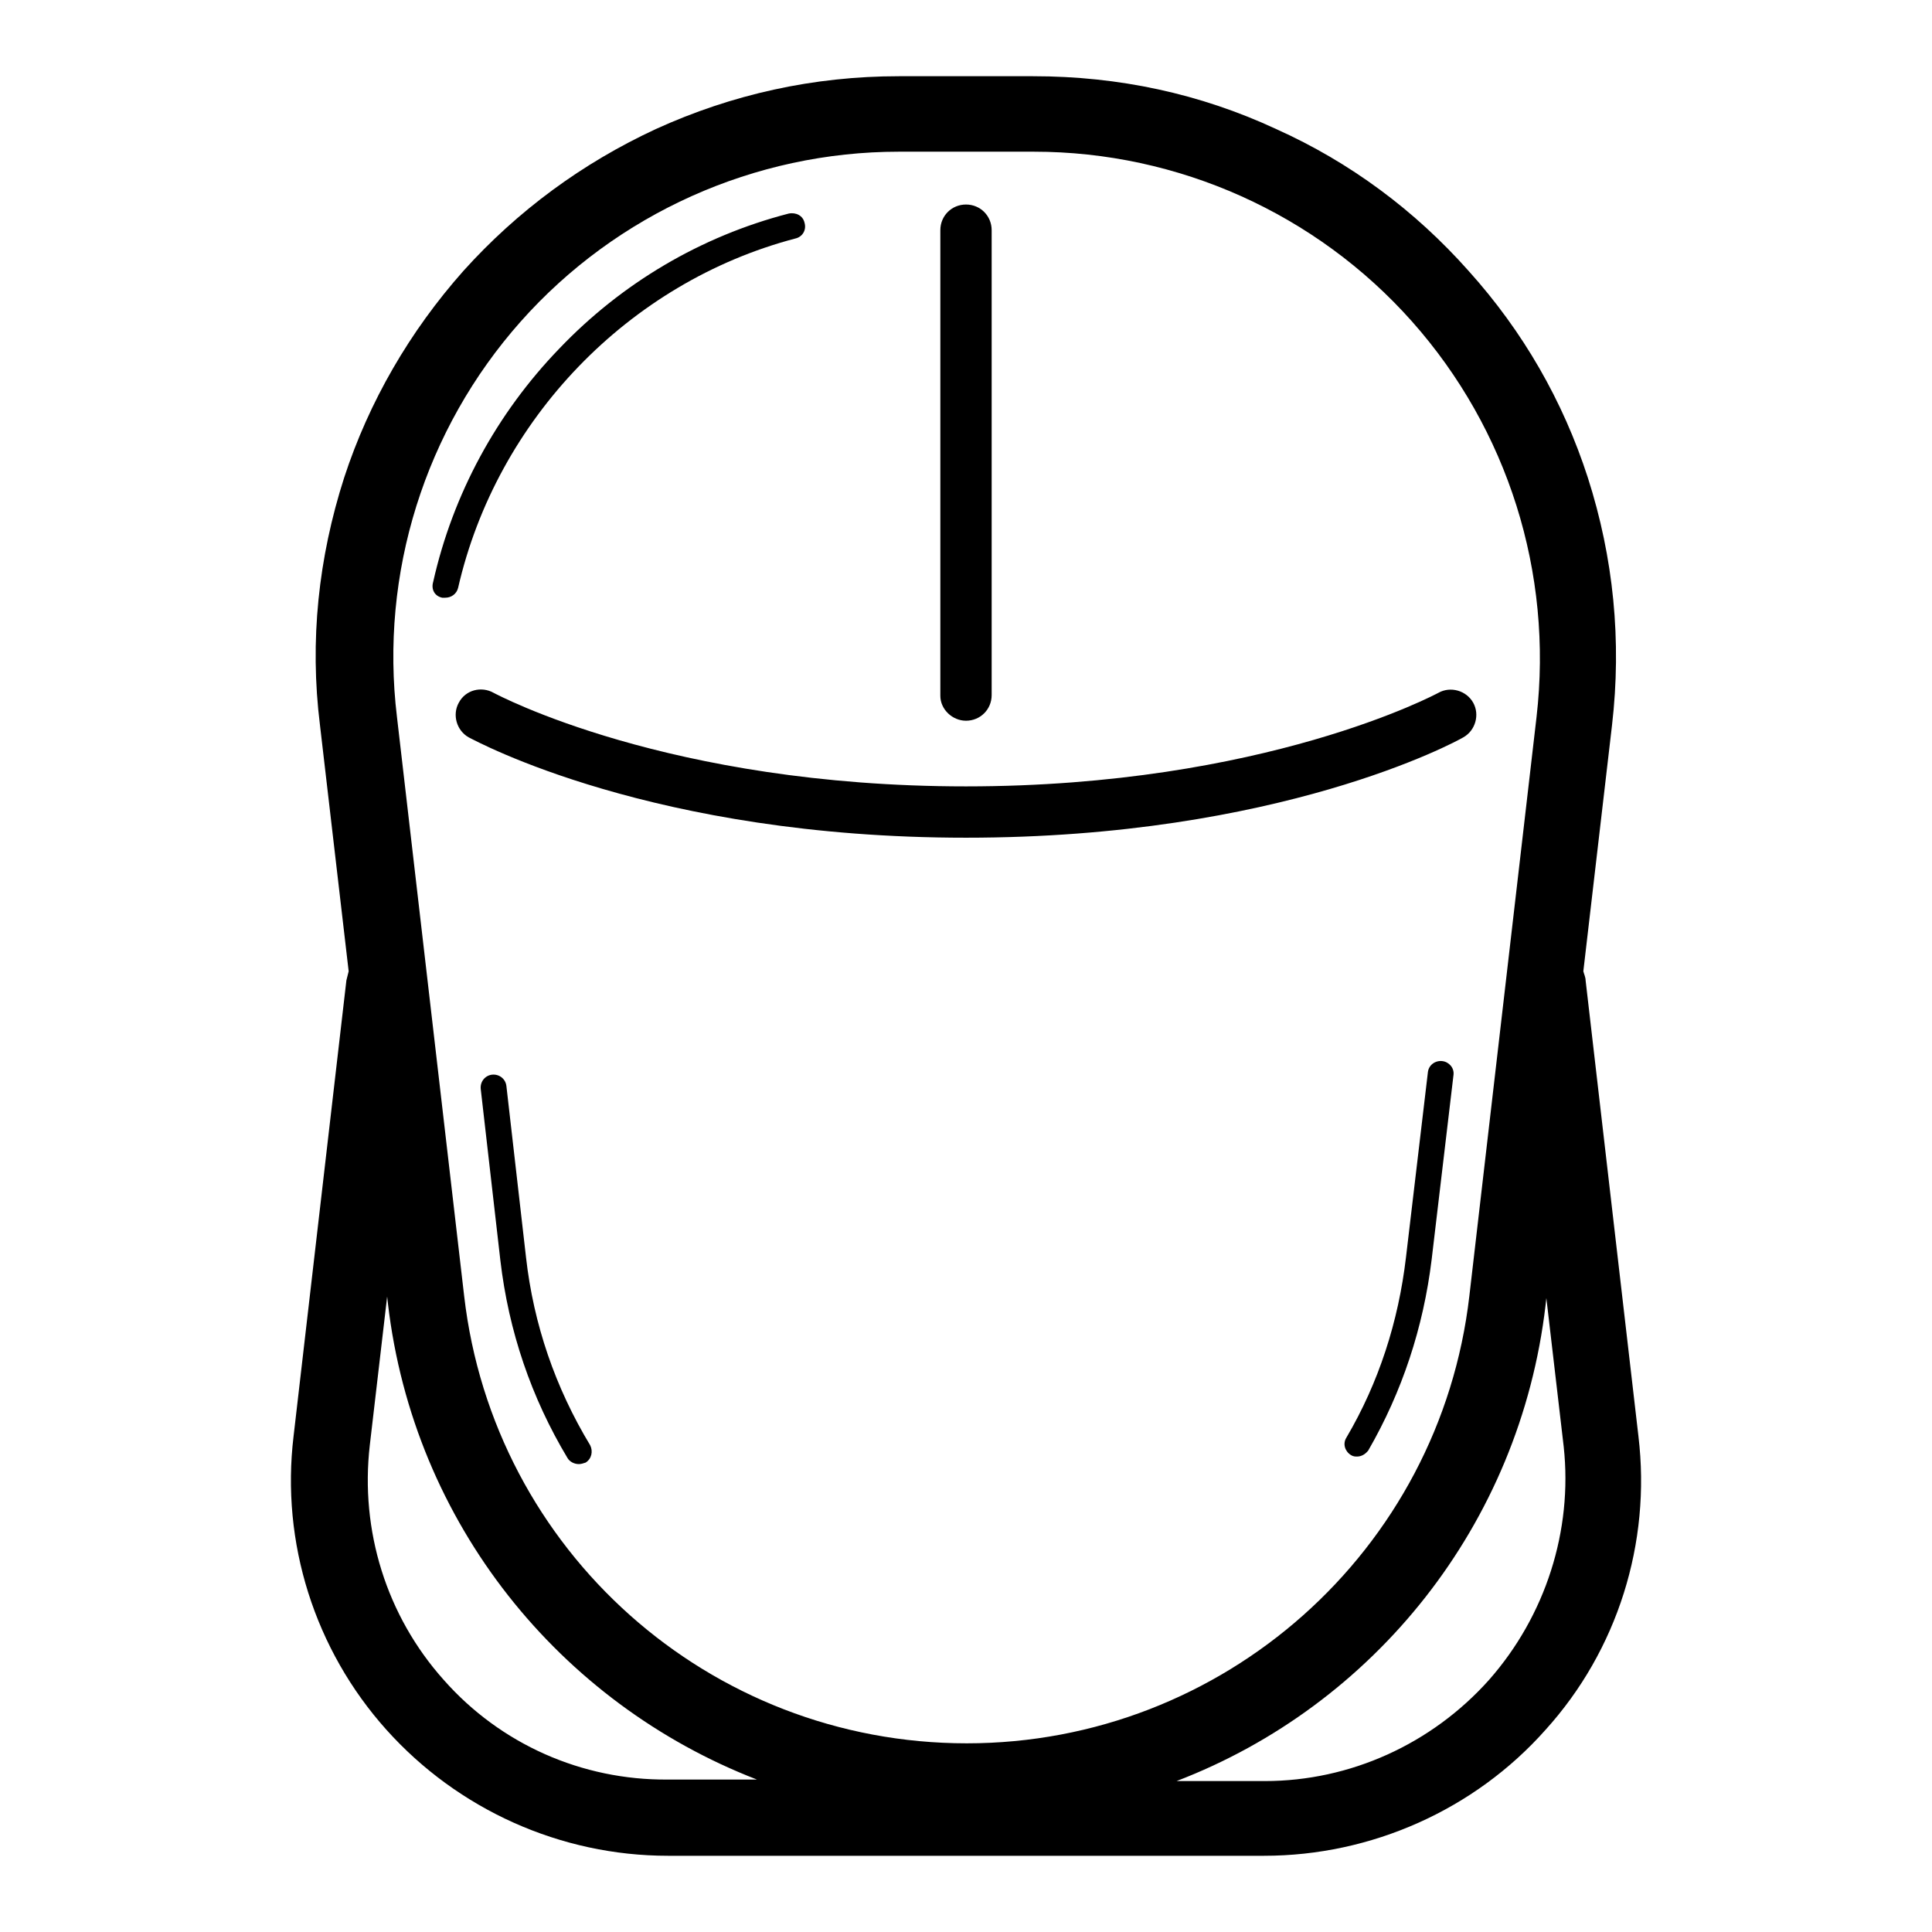
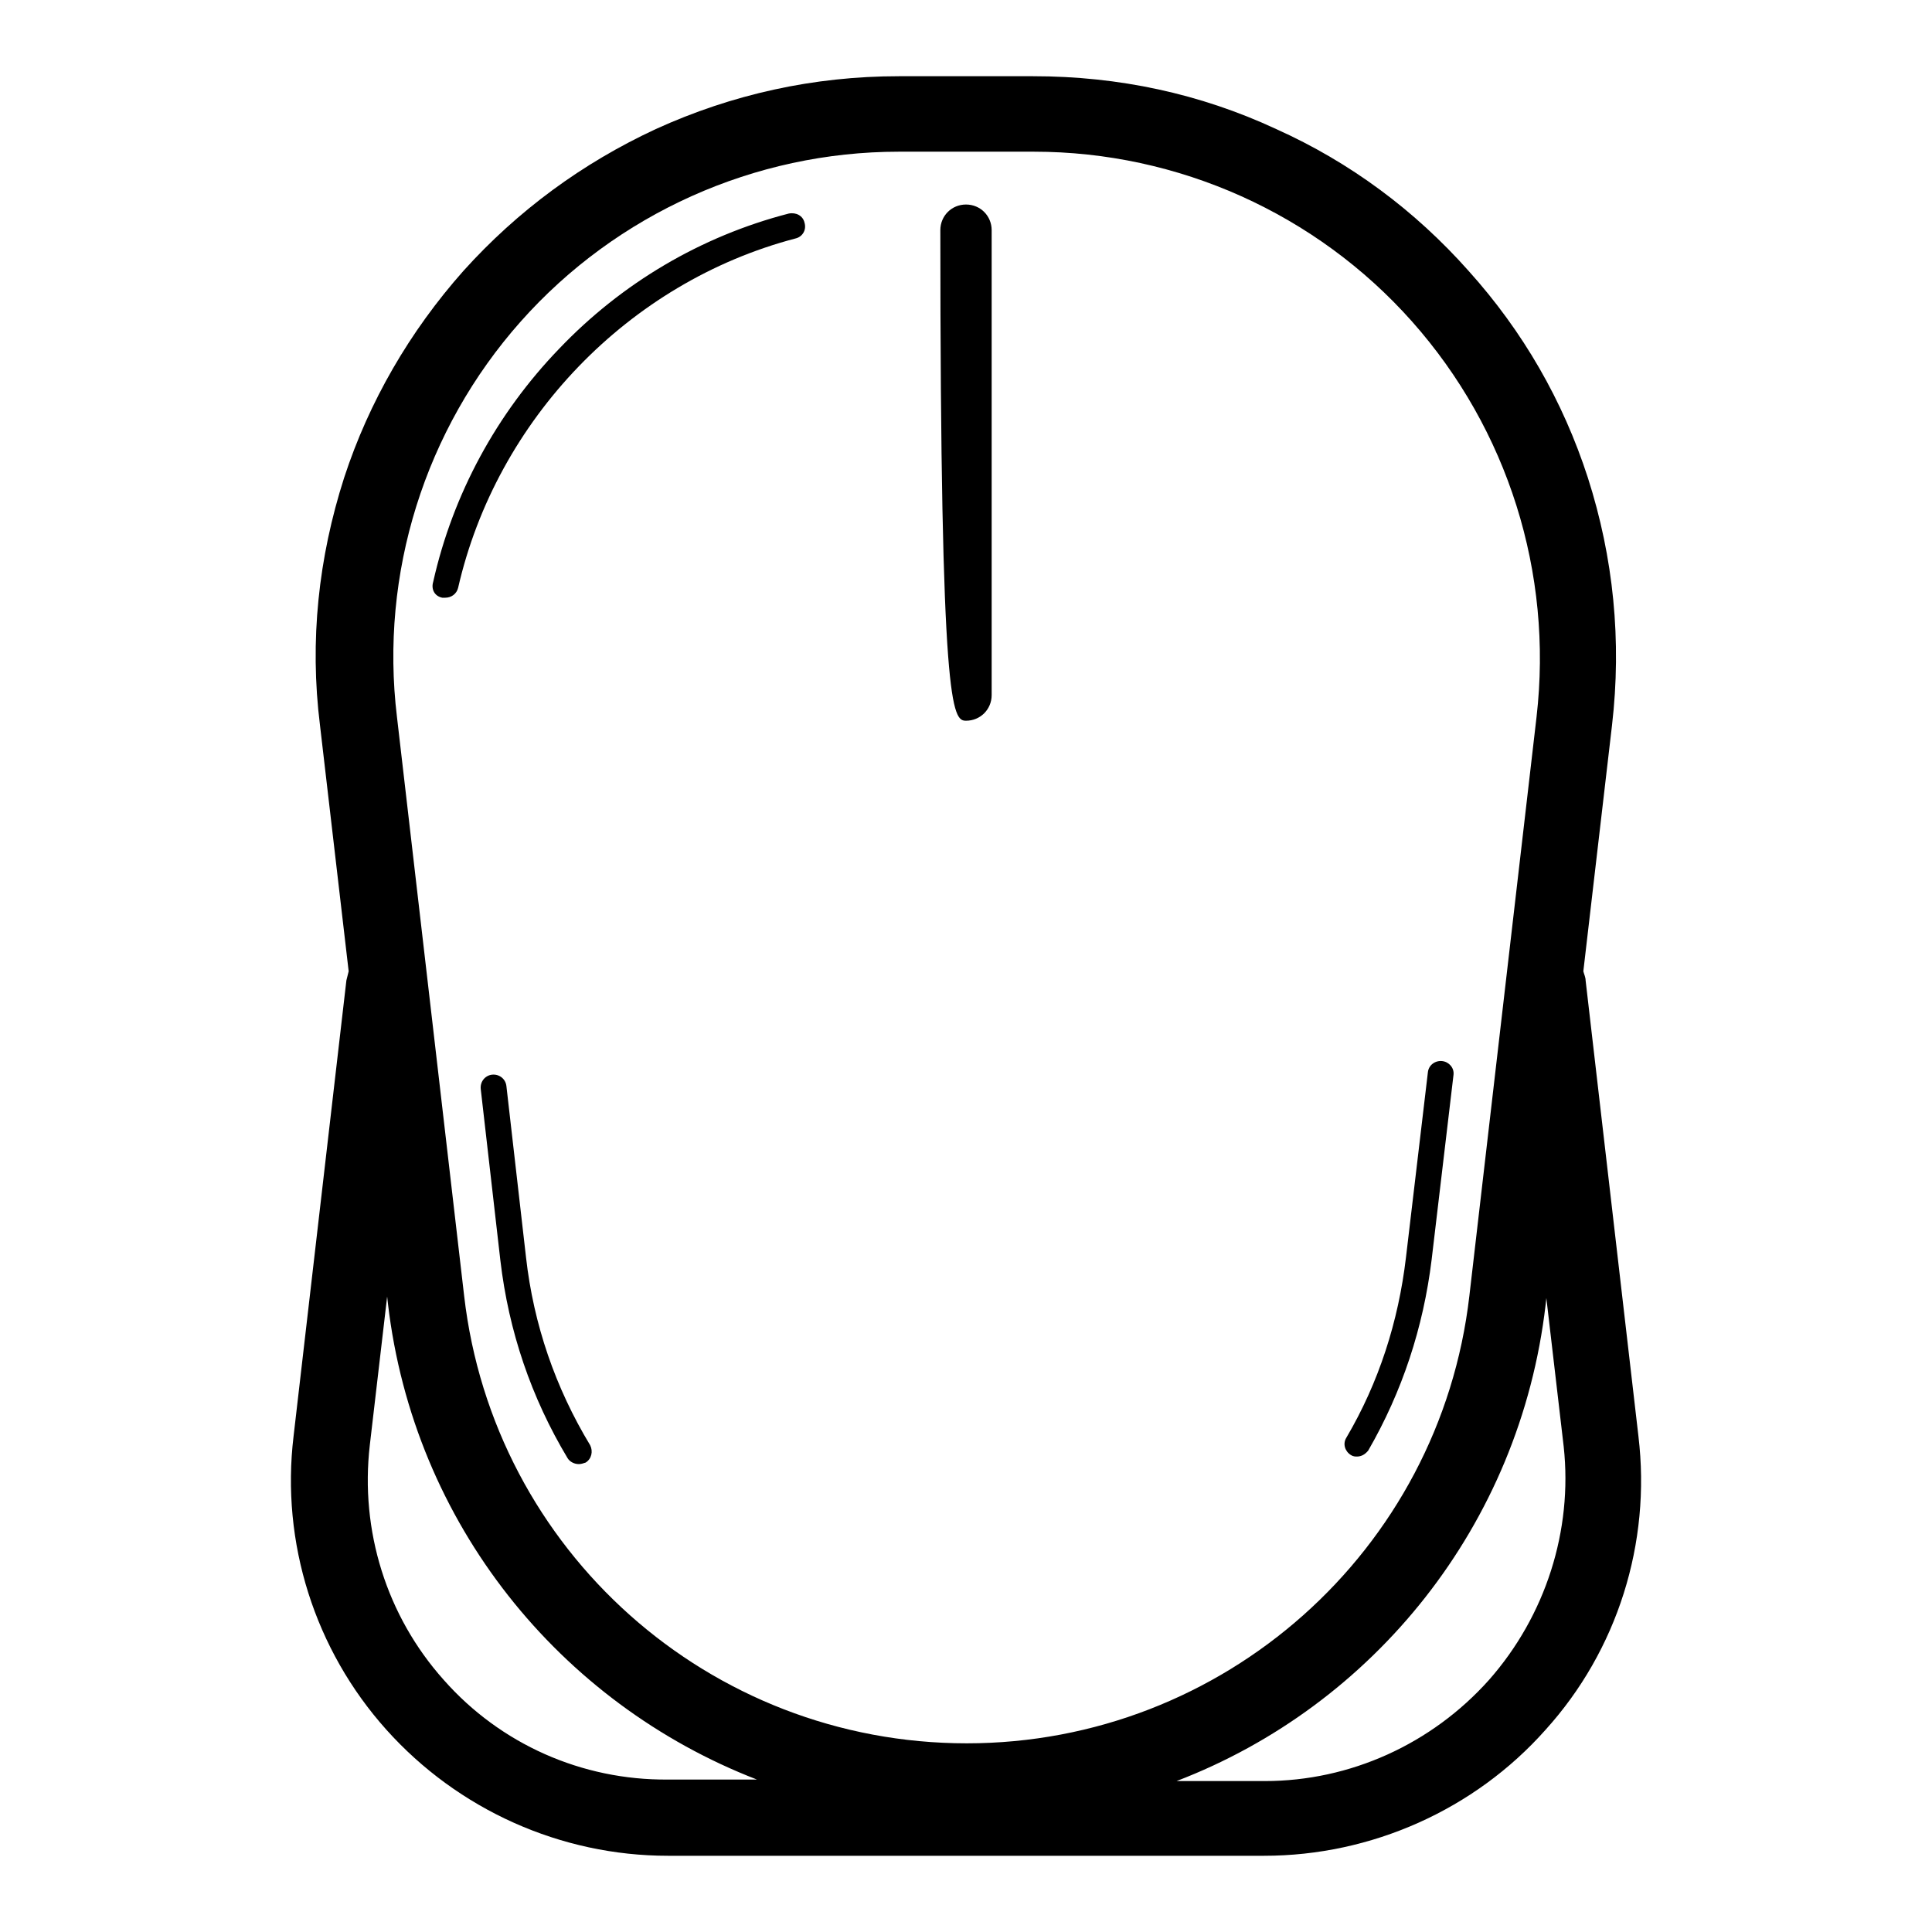
<svg xmlns="http://www.w3.org/2000/svg" version="1.1" x="0px" y="0px" viewBox="0 0 256 256" enable-background="new 0 0 256 256" xml:space="preserve">
  <g>
    <path fill="#000000" d="M217.1,190.3l-7-60.4c0-0.4-0.2-0.8-0.3-1.2l3.8-32.6c1.3-11.2,0.2-22.2-3.2-32.8 c-3.3-10.2-8.6-19.4-15.8-27.4c-7.1-8-15.7-14.4-25.5-18.8c-10.1-4.7-20.9-7-32.2-7h-17.8c-11.3,0-22.1,2.4-32.2,7 c-9.7,4.5-18.3,10.8-25.5,18.8c-7.1,8-12.5,17.3-15.8,27.4c-3.4,10.6-4.6,21.6-3.2,32.8l3.8,32.6c-0.1,0.4-0.2,0.8-0.3,1.2l-7,60.4 c-1.7,14.1,2.8,28.3,12.3,38.9c9.5,10.6,23.1,16.7,37.3,16.7h79c14.2,0,27.9-6.1,37.3-16.7C214.3,218.7,218.8,204.5,217.1,190.3z  M69,42.6c12.7-14.3,31-22.5,50.1-22.5H137c19.1,0,37.4,8.2,50.1,22.5c12.7,14.3,18.7,33.3,16.5,52.4l-8.9,76.7 c-3.9,33.8-32.6,59.3-66.6,59.3c-34.1,0-62.7-25.5-66.6-59.3l-8.9-76.7C50.3,76,56.3,56.9,69,42.6L69,42.6z M58.8,222.6 c-7.6-8.5-11.1-19.8-9.8-31.1l2.3-19.7l0.1,0.9c3.4,29.2,22.8,53,48.9,63.1H88.5C77.1,235.9,66.3,231.1,58.8,222.6L58.8,222.6z  M197.3,222.6c-7.6,8.5-18.4,13.4-29.7,13.4h-11.7c26.1-10,45.5-33.9,48.9-63.1l0.1-0.9l2.3,19.7 C208.4,202.8,204.8,214.1,197.3,222.6L197.3,222.6z" />
-     <path fill="#000000" d="M191.1,140.6c-0.9-0.1-1.8,0.5-1.9,1.5l-2.9,24.5c-1,8.5-3.6,16.6-7.9,23.9c-0.5,0.8-0.2,1.8,0.6,2.3 c0.3,0.2,0.6,0.2,0.8,0.2c0.6,0,1.1-0.3,1.5-0.8c4.5-7.8,7.3-16.3,8.4-25.3l2.9-24.5C192.7,141.5,192,140.7,191.1,140.6 L191.1,140.6z M69.7,166.6l-2.6-22.7c-0.1-0.9-0.9-1.6-1.9-1.5c-0.9,0.1-1.6,0.9-1.5,1.9l2.6,22.7c1.1,9.4,4.1,18.2,8.9,26.2 c0.3,0.5,0.9,0.8,1.5,0.8c0.3,0,0.6-0.1,0.9-0.2c0.8-0.5,1-1.5,0.6-2.3C73.6,183.9,70.7,175.5,69.7,166.6L69.7,166.6z M58.6,79.2 c0.1,0,0.2,0,0.4,0c0.8,0,1.5-0.5,1.7-1.3c5.1-22.3,22.6-40.5,44.7-46.3c0.9-0.2,1.5-1.1,1.2-2.1c-0.2-0.9-1.1-1.4-2.1-1.2 c-11.6,3-22.1,9.2-30.4,17.9c-8.3,8.6-14.1,19.3-16.7,30.9C57.1,78.1,57.6,79,58.6,79.2z M128,95.5c1.9,0,3.4-1.5,3.4-3.4V30.5 c0-1.9-1.5-3.4-3.4-3.4c-1.9,0-3.4,1.5-3.4,3.4v61.7C124.6,94,126.2,95.5,128,95.5z" />
-     <path fill="#000000" d="M60.8,93.1c-0.9,1.6-0.3,3.7,1.3,4.6c1,0.5,24.4,13.3,65.9,13.3c41.5,0,64.9-12.7,65.9-13.3 c1.6-0.9,2.2-3,1.3-4.6c-0.9-1.6-3-2.2-4.6-1.3c-0.2,0.1-23,12.4-62.6,12.4c-39.5,0-62.2-12.2-62.6-12.4 C63.8,90.9,61.7,91.4,60.8,93.1z" />
+     <path fill="#000000" d="M191.1,140.6c-0.9-0.1-1.8,0.5-1.9,1.5l-2.9,24.5c-1,8.5-3.6,16.6-7.9,23.9c-0.5,0.8-0.2,1.8,0.6,2.3 c0.3,0.2,0.6,0.2,0.8,0.2c0.6,0,1.1-0.3,1.5-0.8c4.5-7.8,7.3-16.3,8.4-25.3l2.9-24.5C192.7,141.5,192,140.7,191.1,140.6 L191.1,140.6z M69.7,166.6l-2.6-22.7c-0.1-0.9-0.9-1.6-1.9-1.5c-0.9,0.1-1.6,0.9-1.5,1.9l2.6,22.7c1.1,9.4,4.1,18.2,8.9,26.2 c0.3,0.5,0.9,0.8,1.5,0.8c0.3,0,0.6-0.1,0.9-0.2c0.8-0.5,1-1.5,0.6-2.3C73.6,183.9,70.7,175.5,69.7,166.6L69.7,166.6z M58.6,79.2 c0.1,0,0.2,0,0.4,0c0.8,0,1.5-0.5,1.7-1.3c5.1-22.3,22.6-40.5,44.7-46.3c0.9-0.2,1.5-1.1,1.2-2.1c-0.2-0.9-1.1-1.4-2.1-1.2 c-11.6,3-22.1,9.2-30.4,17.9c-8.3,8.6-14.1,19.3-16.7,30.9C57.1,78.1,57.6,79,58.6,79.2z M128,95.5c1.9,0,3.4-1.5,3.4-3.4V30.5 c0-1.9-1.5-3.4-3.4-3.4c-1.9,0-3.4,1.5-3.4,3.4C124.6,94,126.2,95.5,128,95.5z" />
  </g>
</svg>